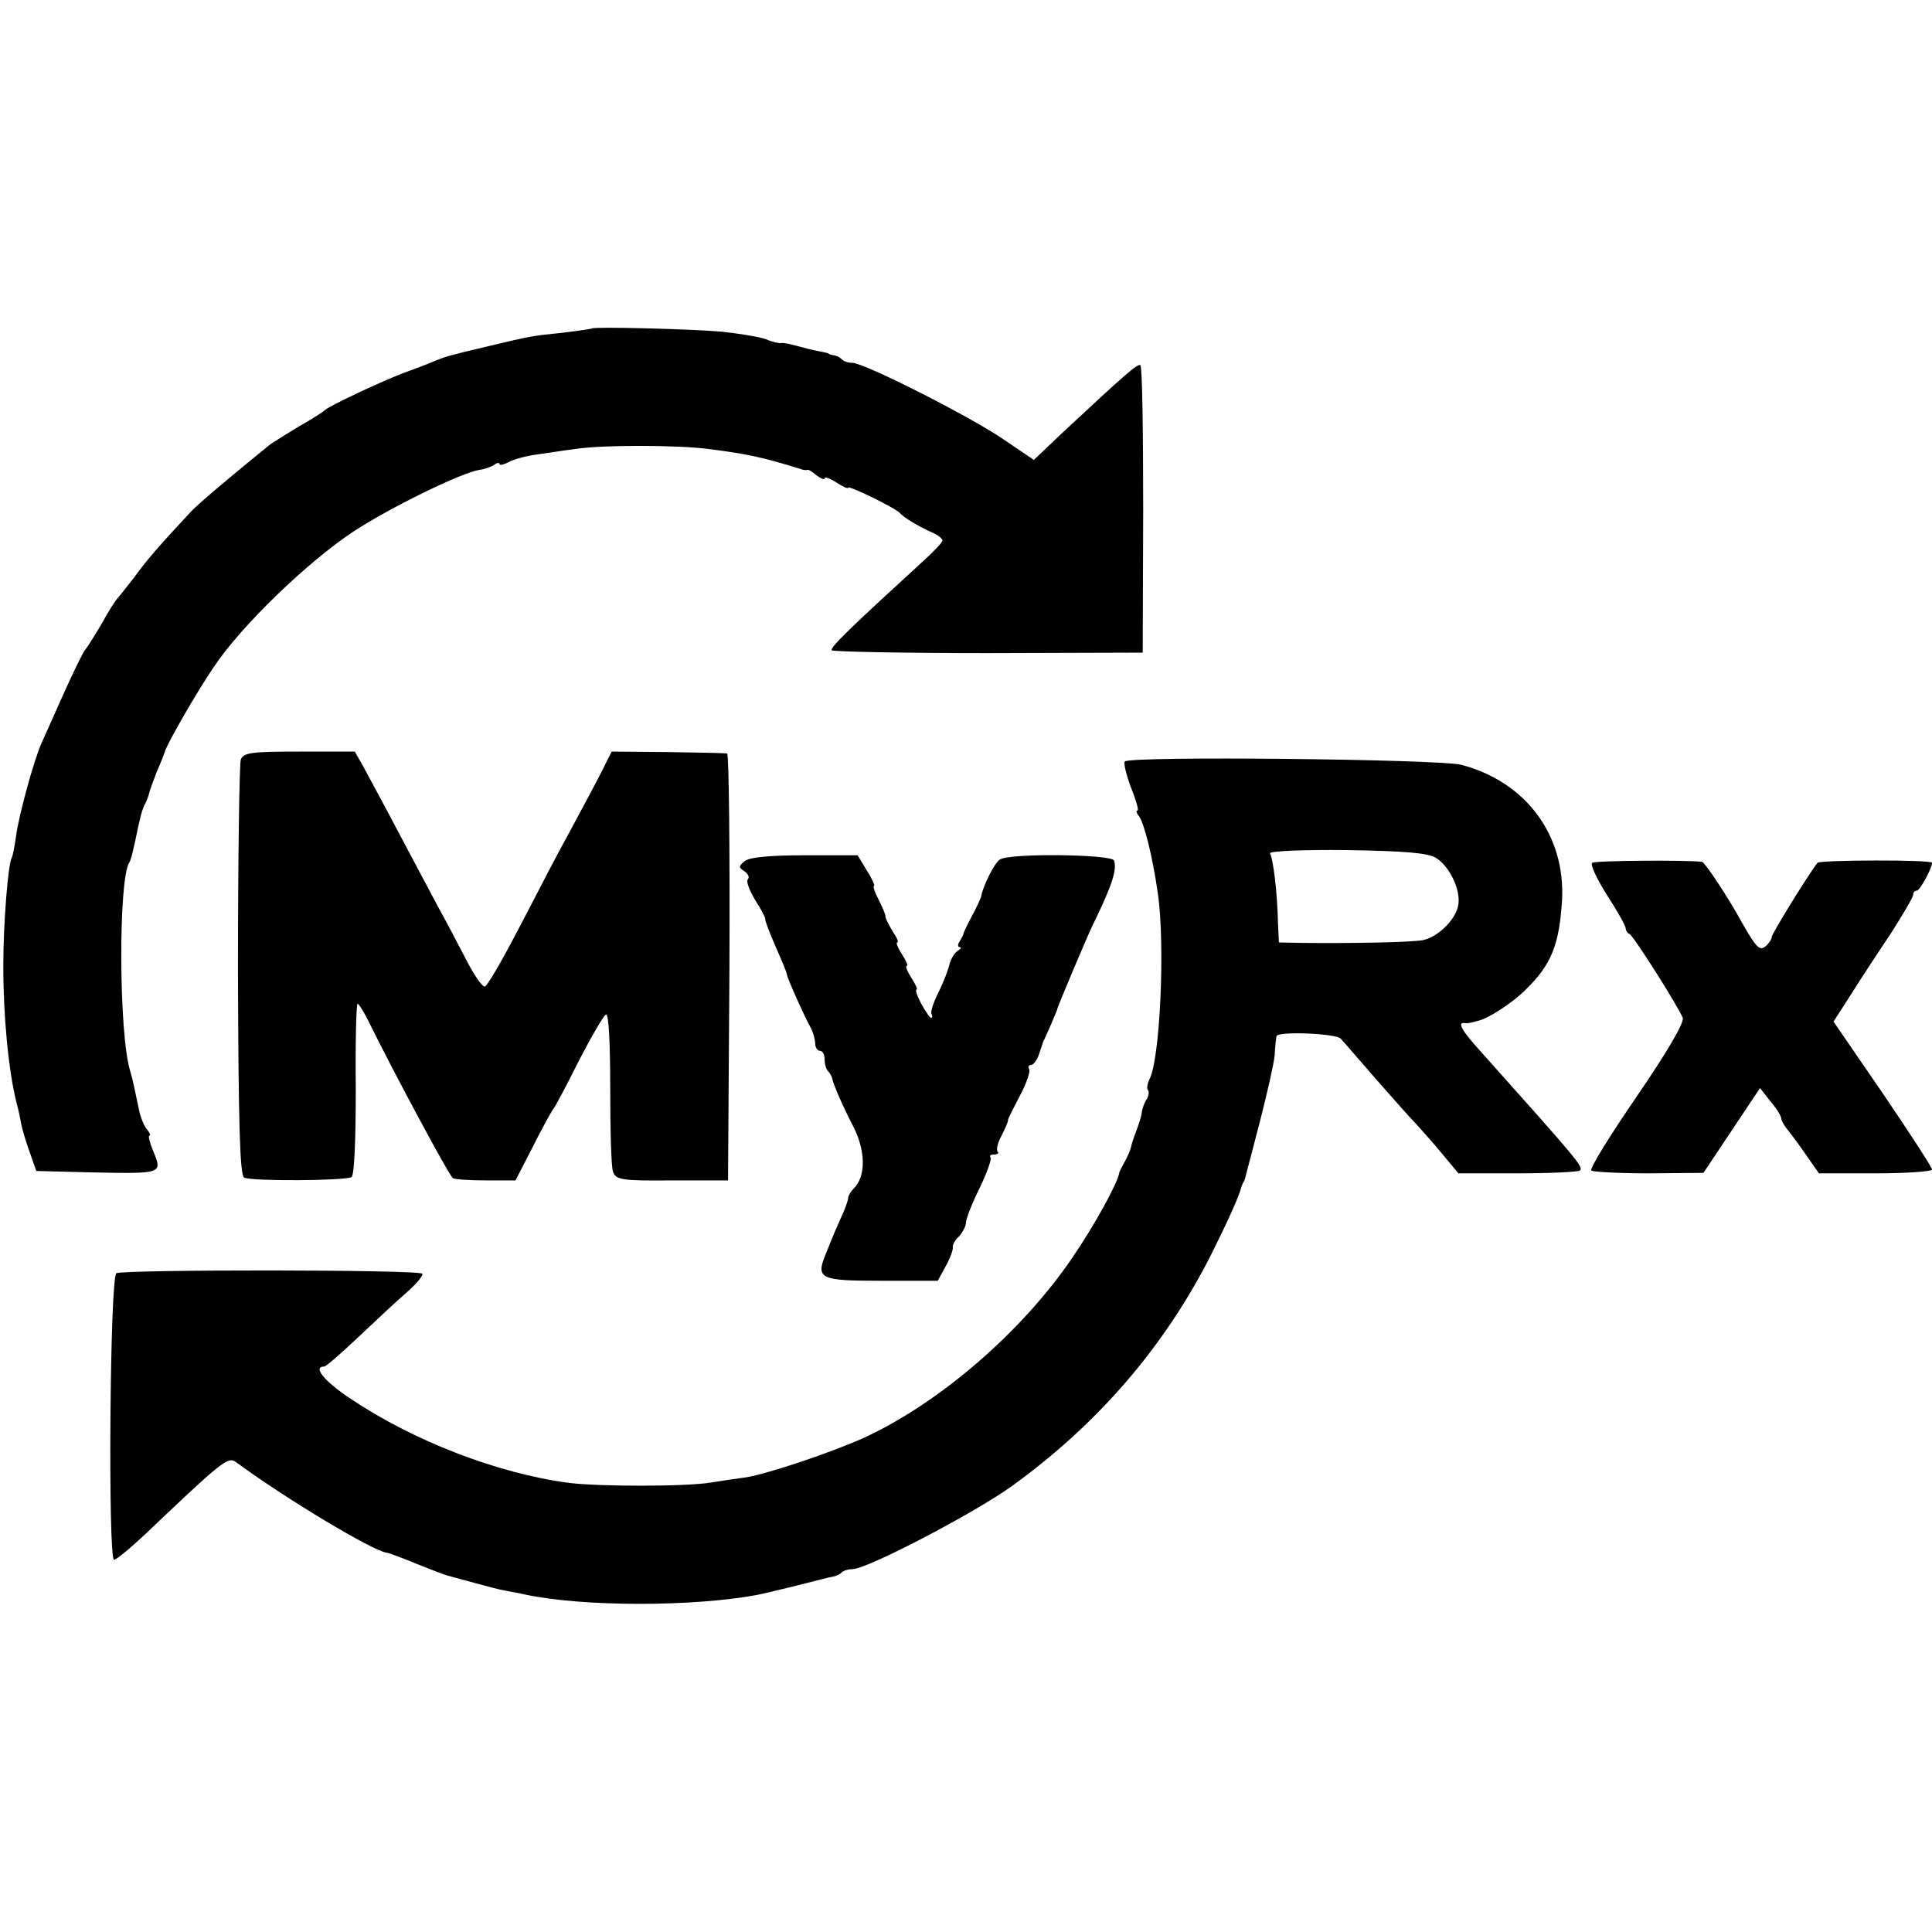
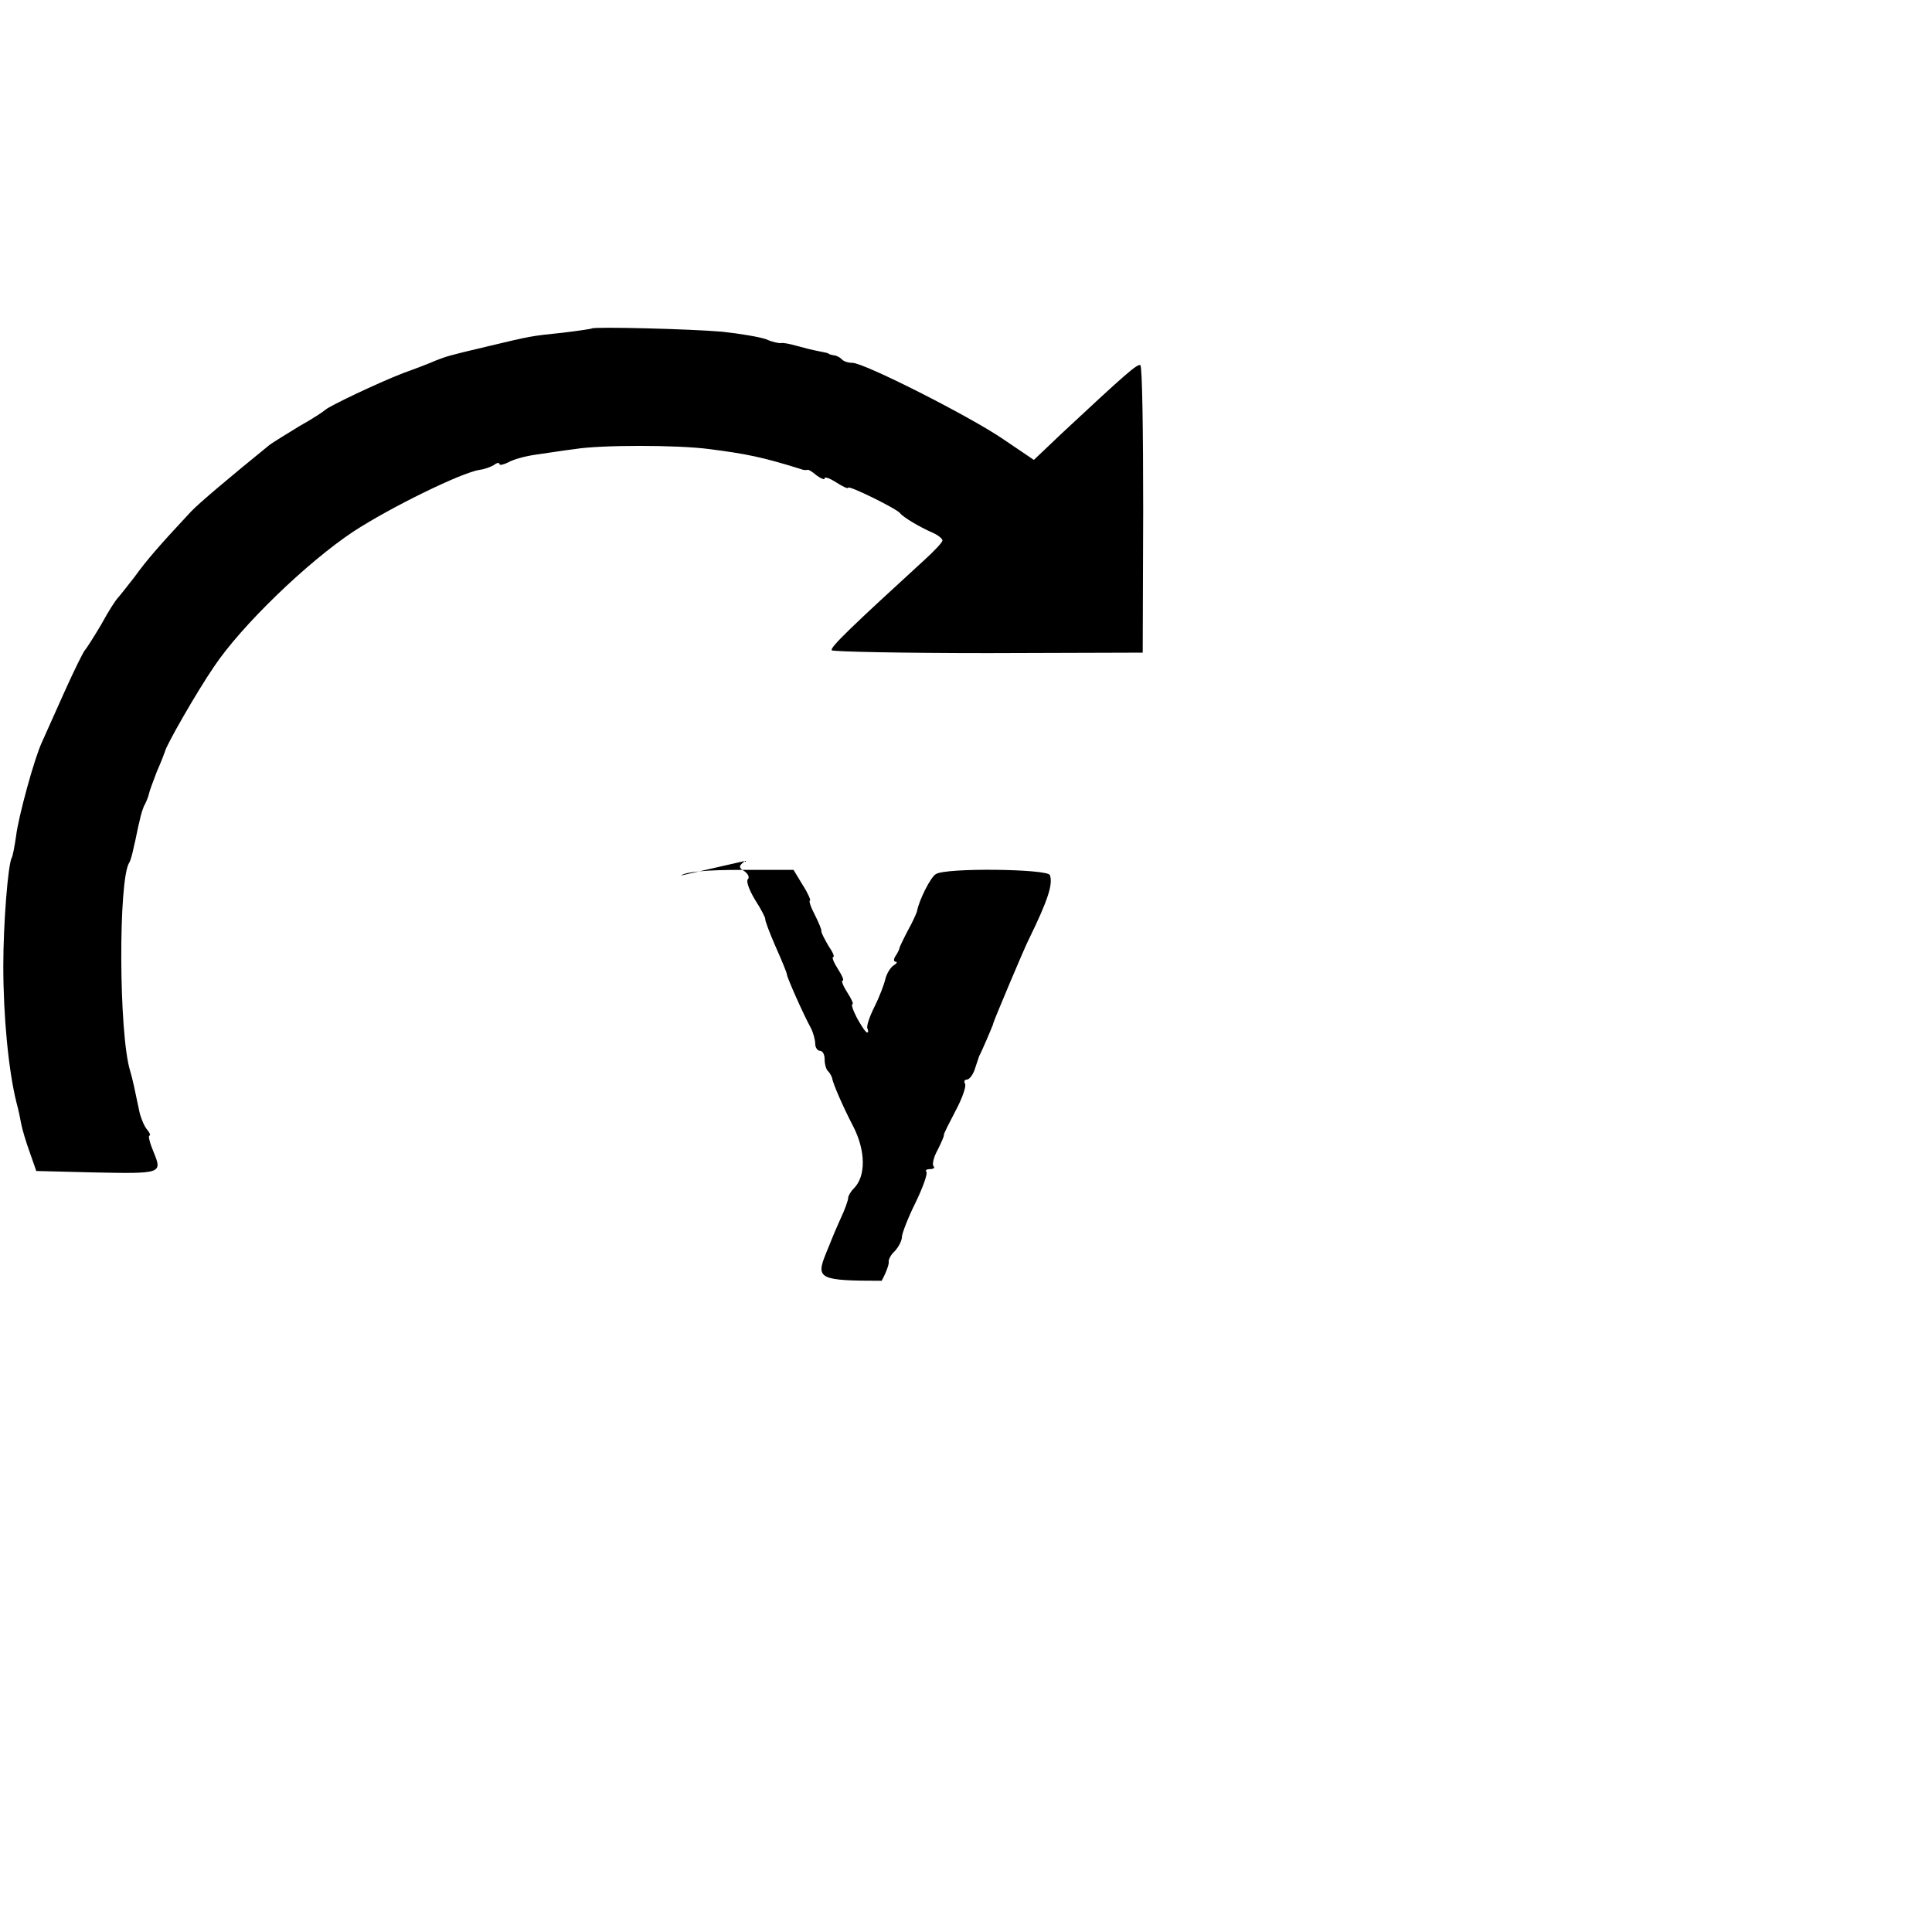
<svg xmlns="http://www.w3.org/2000/svg" version="1.0" width="410pt" height="410pt" viewBox="0 0 410 410" preserveAspectRatio="xMidYMid meet">
  <g transform="translate(0,410) scale(0.1,-0.1)" fill="#000000" stroke="none">
    <path d="M1256 3403 c-1 -1 -28 -5 -61 -9 -68 -7 -68 -7 -160 -29 -89 -21 -86 -21 -110 -30 -11 -5 -42 -17 -70 -27 -54 -21 -157 -70 -165 -78 -3 -3 -27 -19 -54 -34 -26 -16 -56 -34 -65 -41 -85 -69 -149 -123 -166 -141 -69 -74 -94 -103 -120 -139 -17 -22 -33 -42 -36 -45 -3 -3 -19 -27 -34 -55 -16 -27 -32 -52 -35 -55 -3 -3 -23 -43 -44 -90 -21 -47 -42 -94 -47 -105 -16 -34 -50 -158 -55 -200 -3 -21 -7 -42 -9 -45 -8 -14 -18 -140 -18 -230 0 -107 11 -222 28 -290 4 -14 8 -34 10 -45 2 -11 10 -38 18 -60 l14 -40 118 -3 c148 -3 150 -3 131 43 -8 19 -12 35 -9 35 3 0 1 6 -5 13 -6 7 -13 24 -16 37 -10 48 -15 72 -20 88 -24 79 -25 403 -2 441 3 4 7 19 10 34 4 15 8 39 12 54 3 15 8 31 12 37 3 6 7 16 8 21 1 6 9 27 17 48 9 20 16 39 17 42 2 12 67 126 104 180 58 87 198 222 296 287 78 51 229 125 268 131 10 1 23 6 30 10 6 5 12 6 12 2 0 -3 9 -1 19 4 10 6 36 13 57 16 22 3 59 9 84 12 55 9 217 9 285 0 78 -10 113 -17 193 -42 7 -3 14 -3 16 -2 1 1 10 -4 19 -12 10 -7 17 -10 17 -6 0 4 11 0 25 -9 14 -9 25 -14 25 -11 0 6 102 -44 110 -54 7 -9 41 -29 68 -41 12 -5 22 -13 22 -17 0 -4 -18 -23 -39 -42 -153 -140 -200 -185 -196 -191 2 -3 152 -6 332 -6 l328 1 1 303 c0 167 -2 305 -6 307 -6 4 -34 -21 -166 -144 l-60 -57 -65 44 c-70 48 -295 162 -320 162 -9 0 -19 3 -23 8 -4 4 -12 8 -17 8 -5 1 -10 2 -11 4 -2 1 -12 3 -22 5 -11 2 -31 7 -45 11 -14 4 -29 7 -33 6 -4 -1 -19 2 -32 8 -14 5 -56 12 -93 16 -68 6 -272 11 -277 7z" />
-     <path d="M511 2488 c-3 -9 -6 -211 -6 -448 1 -324 4 -433 13 -439 14 -8 213 -7 228 1 6 4 9 78 9 187 -1 100 1 181 4 181 3 -1 15 -20 26 -43 48 -98 168 -322 176 -327 4 -3 36 -5 71 -5 l62 0 36 70 c19 38 39 74 43 80 5 5 30 53 56 105 27 52 52 95 57 97 6 2 9 -62 9 -157 0 -87 2 -167 6 -177 6 -17 20 -19 125 -18 l119 0 3 453 c1 248 -1 453 -5 453 -5 1 -61 2 -126 3 l-119 1 -20 -40 c-11 -22 -42 -80 -69 -130 -27 -49 -66 -124 -87 -165 -47 -91 -81 -152 -92 -163 -4 -5 -22 20 -40 55 -18 35 -45 86 -60 113 -15 28 -53 100 -85 160 -32 61 -66 123 -75 140 l-17 30 -117 0 c-103 0 -119 -2 -125 -17z" />
-     <path d="M2387 2484 c-3 -3 3 -28 13 -55 11 -27 17 -49 14 -49 -4 0 -2 -6 3 -12 11 -14 29 -86 40 -163 16 -107 5 -355 -18 -396 -4 -9 -6 -19 -3 -22 3 -3 2 -12 -2 -19 -5 -7 -10 -20 -11 -29 -1 -9 -7 -27 -12 -40 -5 -13 -10 -28 -11 -34 -1 -5 -7 -19 -13 -30 -6 -11 -12 -22 -12 -25 -4 -22 -52 -110 -100 -180 -107 -157 -281 -307 -441 -381 -71 -32 -206 -77 -250 -84 -16 -2 -49 -7 -74 -11 -53 -9 -235 -9 -302 -1 -152 20 -331 89 -466 180 -54 36 -79 67 -54 67 4 0 37 29 73 63 37 35 83 78 104 96 20 18 34 35 31 38 -8 9 -636 9 -649 1 -14 -9 -18 -608 -5 -608 5 0 34 24 66 54 163 155 176 166 193 153 106 -78 288 -187 319 -192 3 0 19 -6 35 -12 62 -25 90 -36 100 -38 6 -2 30 -8 55 -15 25 -7 52 -14 60 -15 8 -2 29 -5 45 -9 123 -26 353 -26 490 -1 11 2 49 11 85 20 36 9 70 18 77 19 7 1 16 5 19 9 4 4 14 7 23 7 31 0 257 118 338 176 184 133 324 296 423 491 35 70 60 125 65 146 2 4 3 8 5 10 1 1 3 9 5 17 2 8 16 60 30 115 14 55 28 116 30 135 1 19 3 38 4 41 2 11 125 6 136 -5 6 -6 39 -45 75 -86 36 -41 74 -84 85 -95 11 -12 36 -40 55 -63 l35 -42 126 0 c69 0 129 3 132 6 7 8 -1 18 -212 254 -39 43 -49 61 -33 59 4 -1 10 0 15 1 4 1 10 3 15 4 21 5 74 39 101 67 54 53 70 95 76 189 7 138 -77 251 -214 287 -49 12 -702 19 -714 7z m661 -205 c30 -19 54 -72 46 -103 -7 -30 -44 -65 -74 -71 -24 -5 -155 -7 -256 -6 l-50 1 -2 43 c-1 58 -10 136 -17 146 -2 5 71 8 163 7 124 -2 173 -6 190 -17z" />
-     <path d="M1581 2273 c-14 -11 -14 -14 -1 -22 8 -6 11 -13 7 -17 -4 -4 3 -23 15 -43 13 -20 22 -38 22 -41 -1 -3 9 -29 22 -59 13 -29 24 -56 24 -59 0 -6 35 -85 51 -114 5 -10 9 -25 9 -33 0 -8 5 -15 10 -15 6 0 10 -8 10 -18 0 -10 3 -22 8 -26 4 -4 7 -11 8 -14 1 -10 23 -61 45 -103 26 -51 27 -105 1 -131 -7 -7 -12 -16 -12 -20 0 -5 -7 -25 -17 -46 -9 -20 -17 -39 -18 -42 -1 -3 -7 -17 -13 -32 -21 -52 -12 -56 119 -56 l119 0 17 31 c10 18 16 36 15 40 -1 4 4 15 13 23 8 9 15 22 15 30 0 7 13 41 29 73 16 33 26 62 23 65 -3 4 1 6 8 6 7 0 11 3 7 6 -3 4 0 19 9 35 8 16 14 30 13 31 -1 2 11 25 25 52 14 26 23 52 20 57 -3 5 -1 9 4 9 5 0 13 10 17 23 4 12 8 24 9 27 2 3 9 19 16 35 7 17 14 32 14 35 2 7 66 160 76 179 40 82 51 116 44 135 -5 13 -221 16 -242 2 -11 -6 -36 -56 -40 -79 -1 -4 -9 -22 -19 -40 -9 -17 -17 -34 -18 -37 0 -3 -4 -11 -8 -17 -5 -7 -5 -13 0 -13 4 0 2 -4 -5 -8 -7 -5 -14 -17 -17 -28 -2 -10 -12 -37 -23 -59 -11 -22 -18 -43 -15 -47 2 -5 2 -8 -1 -8 -3 0 -12 14 -21 30 -9 17 -13 30 -10 30 3 0 -2 11 -11 25 -9 14 -13 25 -10 25 4 0 -1 11 -10 25 -9 14 -13 25 -10 25 4 0 -1 11 -10 24 -8 14 -15 27 -15 31 1 3 -6 19 -14 35 -9 17 -13 30 -10 30 2 0 -4 15 -15 32 l-20 33 -111 0 c-75 0 -117 -4 -128 -12z" />
-     <path d="M3379 2269 c-5 -3 9 -33 31 -68 22 -34 40 -66 40 -71 0 -4 3 -10 8 -12 8 -3 103 -153 113 -178 4 -9 -32 -71 -97 -166 -57 -83 -101 -154 -97 -158 3 -3 58 -6 122 -6 l116 1 60 90 60 90 22 -28 c13 -15 23 -32 23 -36 0 -4 5 -13 10 -20 6 -7 24 -31 40 -54 l30 -43 120 0 c66 0 120 4 120 8 0 5 -47 77 -104 161 l-105 153 36 56 c20 32 58 90 85 130 26 41 48 78 48 83 0 5 3 9 8 9 6 0 32 47 32 59 0 7 -239 6 -243 0 -23 -30 -97 -151 -97 -157 0 -5 -6 -14 -13 -20 -13 -11 -20 -3 -52 53 -27 50 -77 125 -83 126 -28 4 -226 3 -233 -2z" />
+     <path d="M1581 2273 c-14 -11 -14 -14 -1 -22 8 -6 11 -13 7 -17 -4 -4 3 -23 15 -43 13 -20 22 -38 22 -41 -1 -3 9 -29 22 -59 13 -29 24 -56 24 -59 0 -6 35 -85 51 -114 5 -10 9 -25 9 -33 0 -8 5 -15 10 -15 6 0 10 -8 10 -18 0 -10 3 -22 8 -26 4 -4 7 -11 8 -14 1 -10 23 -61 45 -103 26 -51 27 -105 1 -131 -7 -7 -12 -16 -12 -20 0 -5 -7 -25 -17 -46 -9 -20 -17 -39 -18 -42 -1 -3 -7 -17 -13 -32 -21 -52 -12 -56 119 -56 c10 18 16 36 15 40 -1 4 4 15 13 23 8 9 15 22 15 30 0 7 13 41 29 73 16 33 26 62 23 65 -3 4 1 6 8 6 7 0 11 3 7 6 -3 4 0 19 9 35 8 16 14 30 13 31 -1 2 11 25 25 52 14 26 23 52 20 57 -3 5 -1 9 4 9 5 0 13 10 17 23 4 12 8 24 9 27 2 3 9 19 16 35 7 17 14 32 14 35 2 7 66 160 76 179 40 82 51 116 44 135 -5 13 -221 16 -242 2 -11 -6 -36 -56 -40 -79 -1 -4 -9 -22 -19 -40 -9 -17 -17 -34 -18 -37 0 -3 -4 -11 -8 -17 -5 -7 -5 -13 0 -13 4 0 2 -4 -5 -8 -7 -5 -14 -17 -17 -28 -2 -10 -12 -37 -23 -59 -11 -22 -18 -43 -15 -47 2 -5 2 -8 -1 -8 -3 0 -12 14 -21 30 -9 17 -13 30 -10 30 3 0 -2 11 -11 25 -9 14 -13 25 -10 25 4 0 -1 11 -10 25 -9 14 -13 25 -10 25 4 0 -1 11 -10 24 -8 14 -15 27 -15 31 1 3 -6 19 -14 35 -9 17 -13 30 -10 30 2 0 -4 15 -15 32 l-20 33 -111 0 c-75 0 -117 -4 -128 -12z" />
  </g>
</svg>